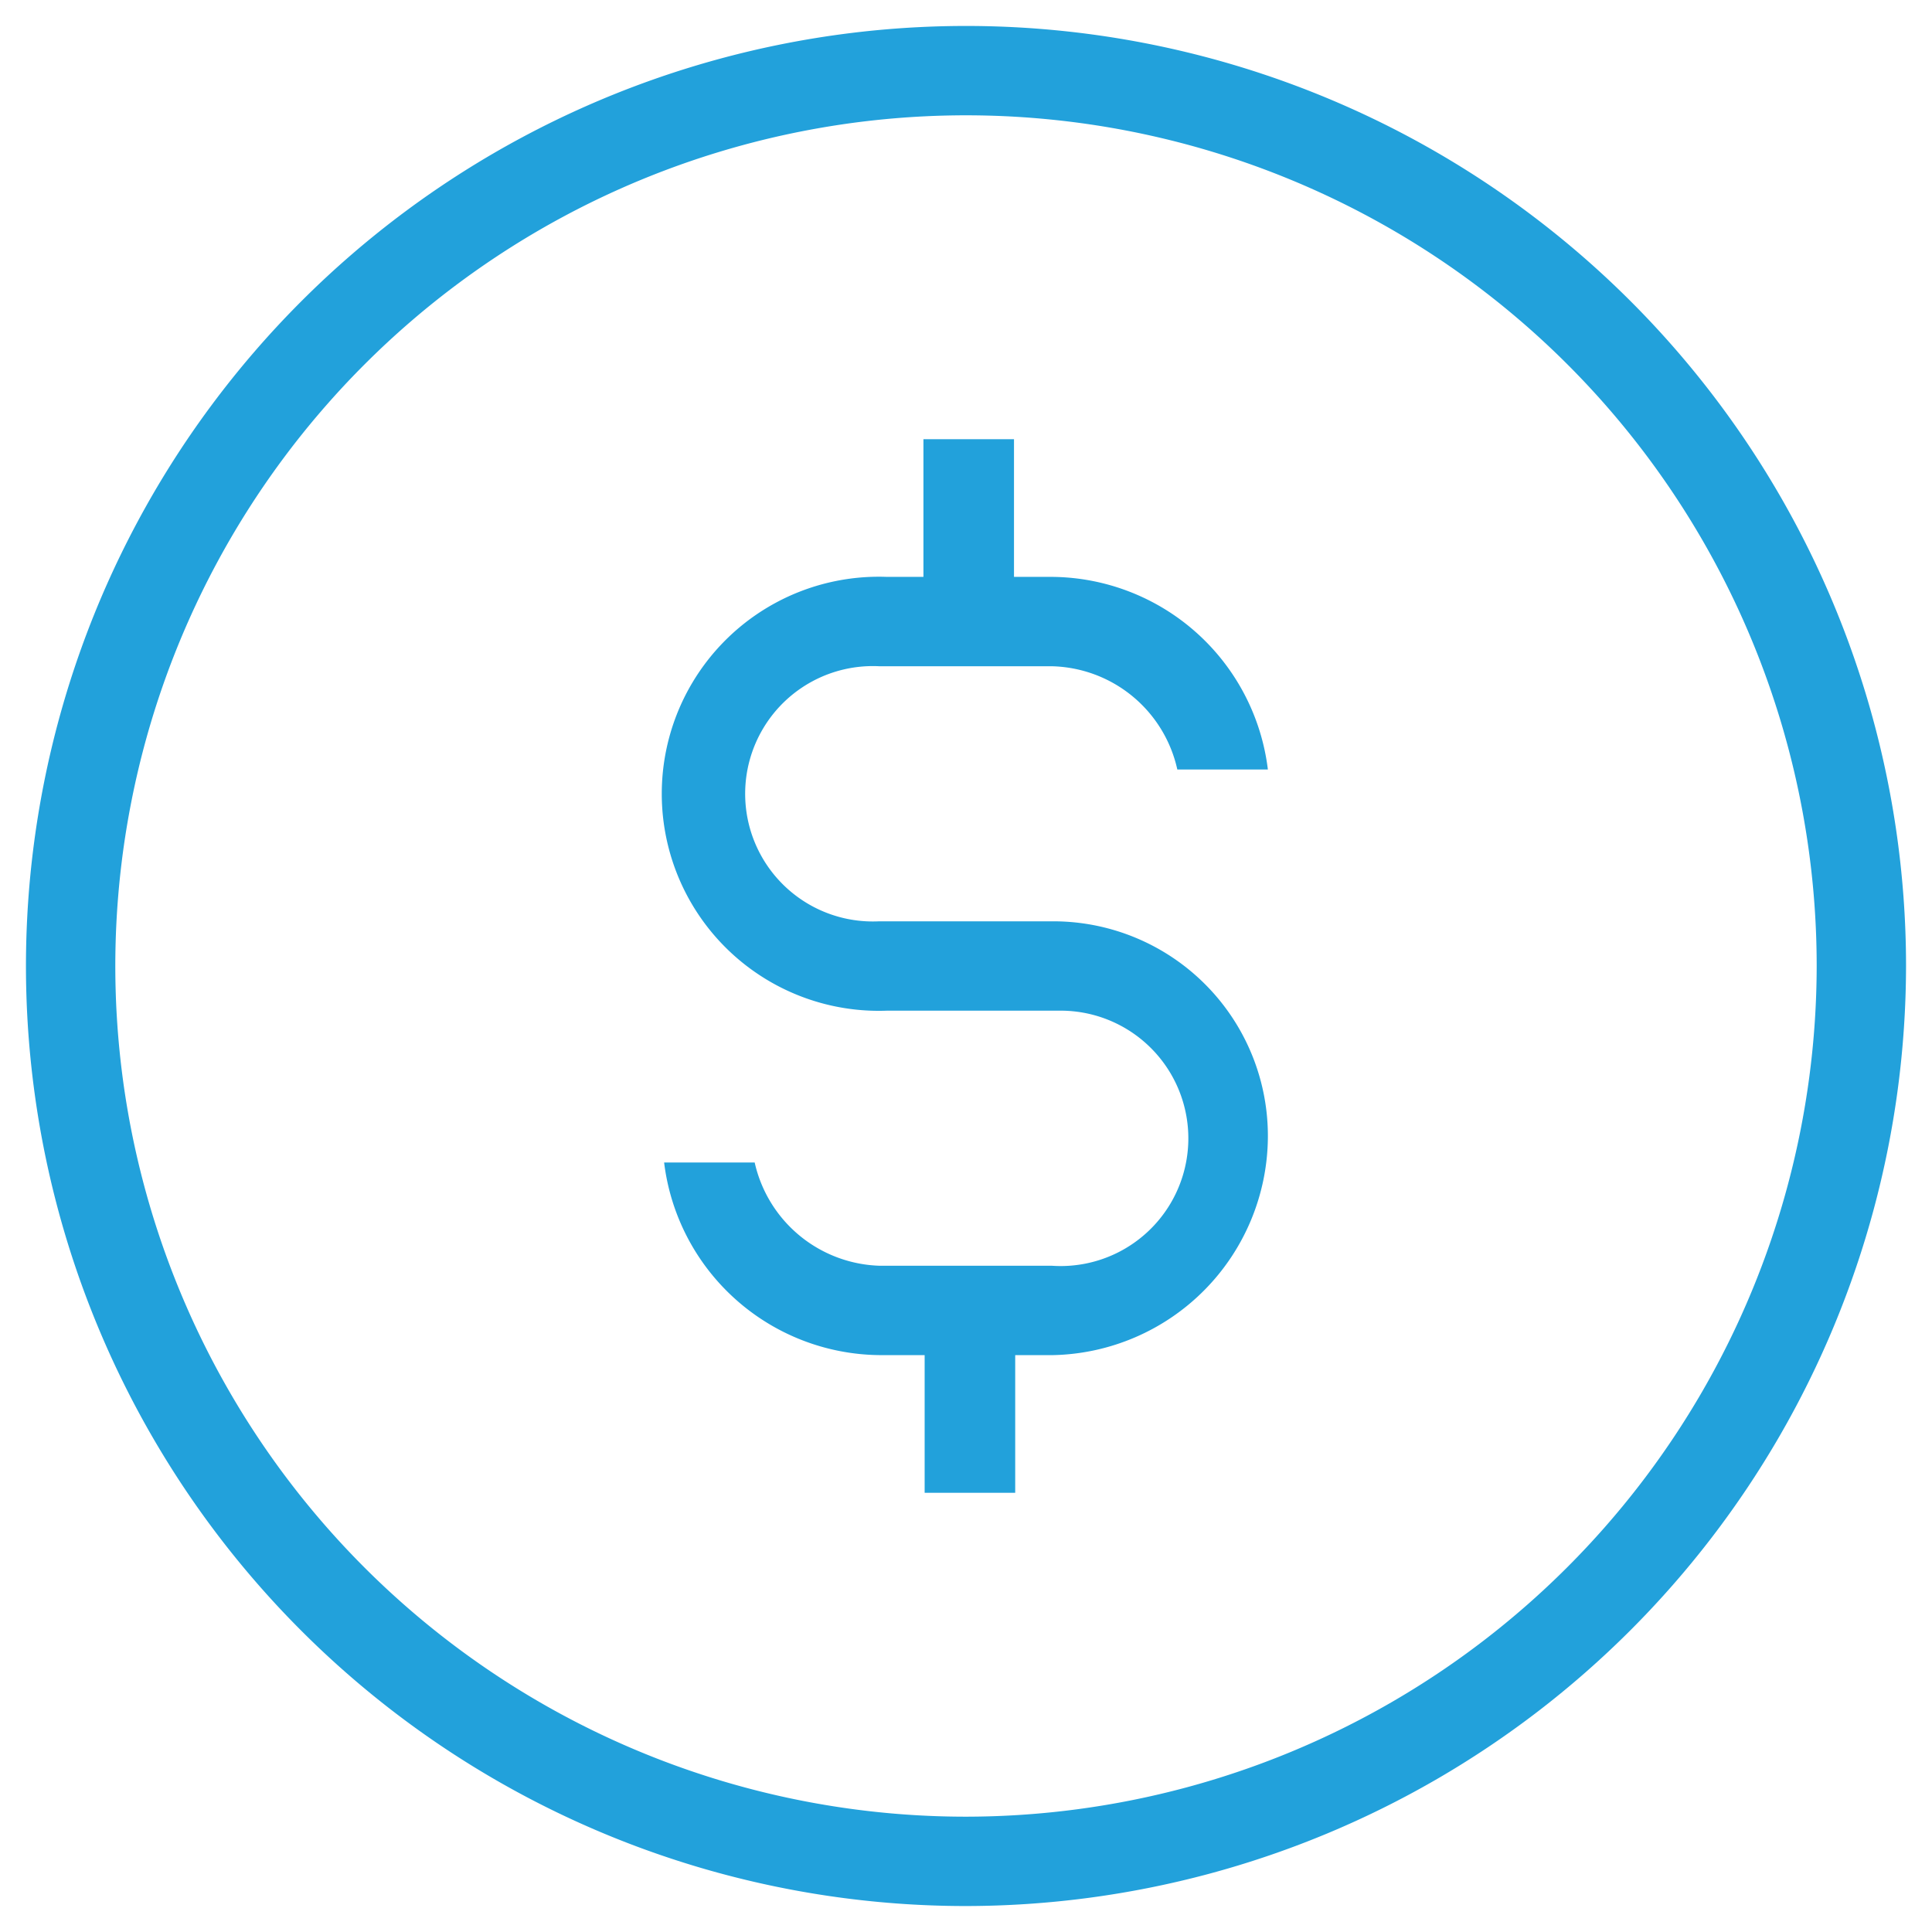
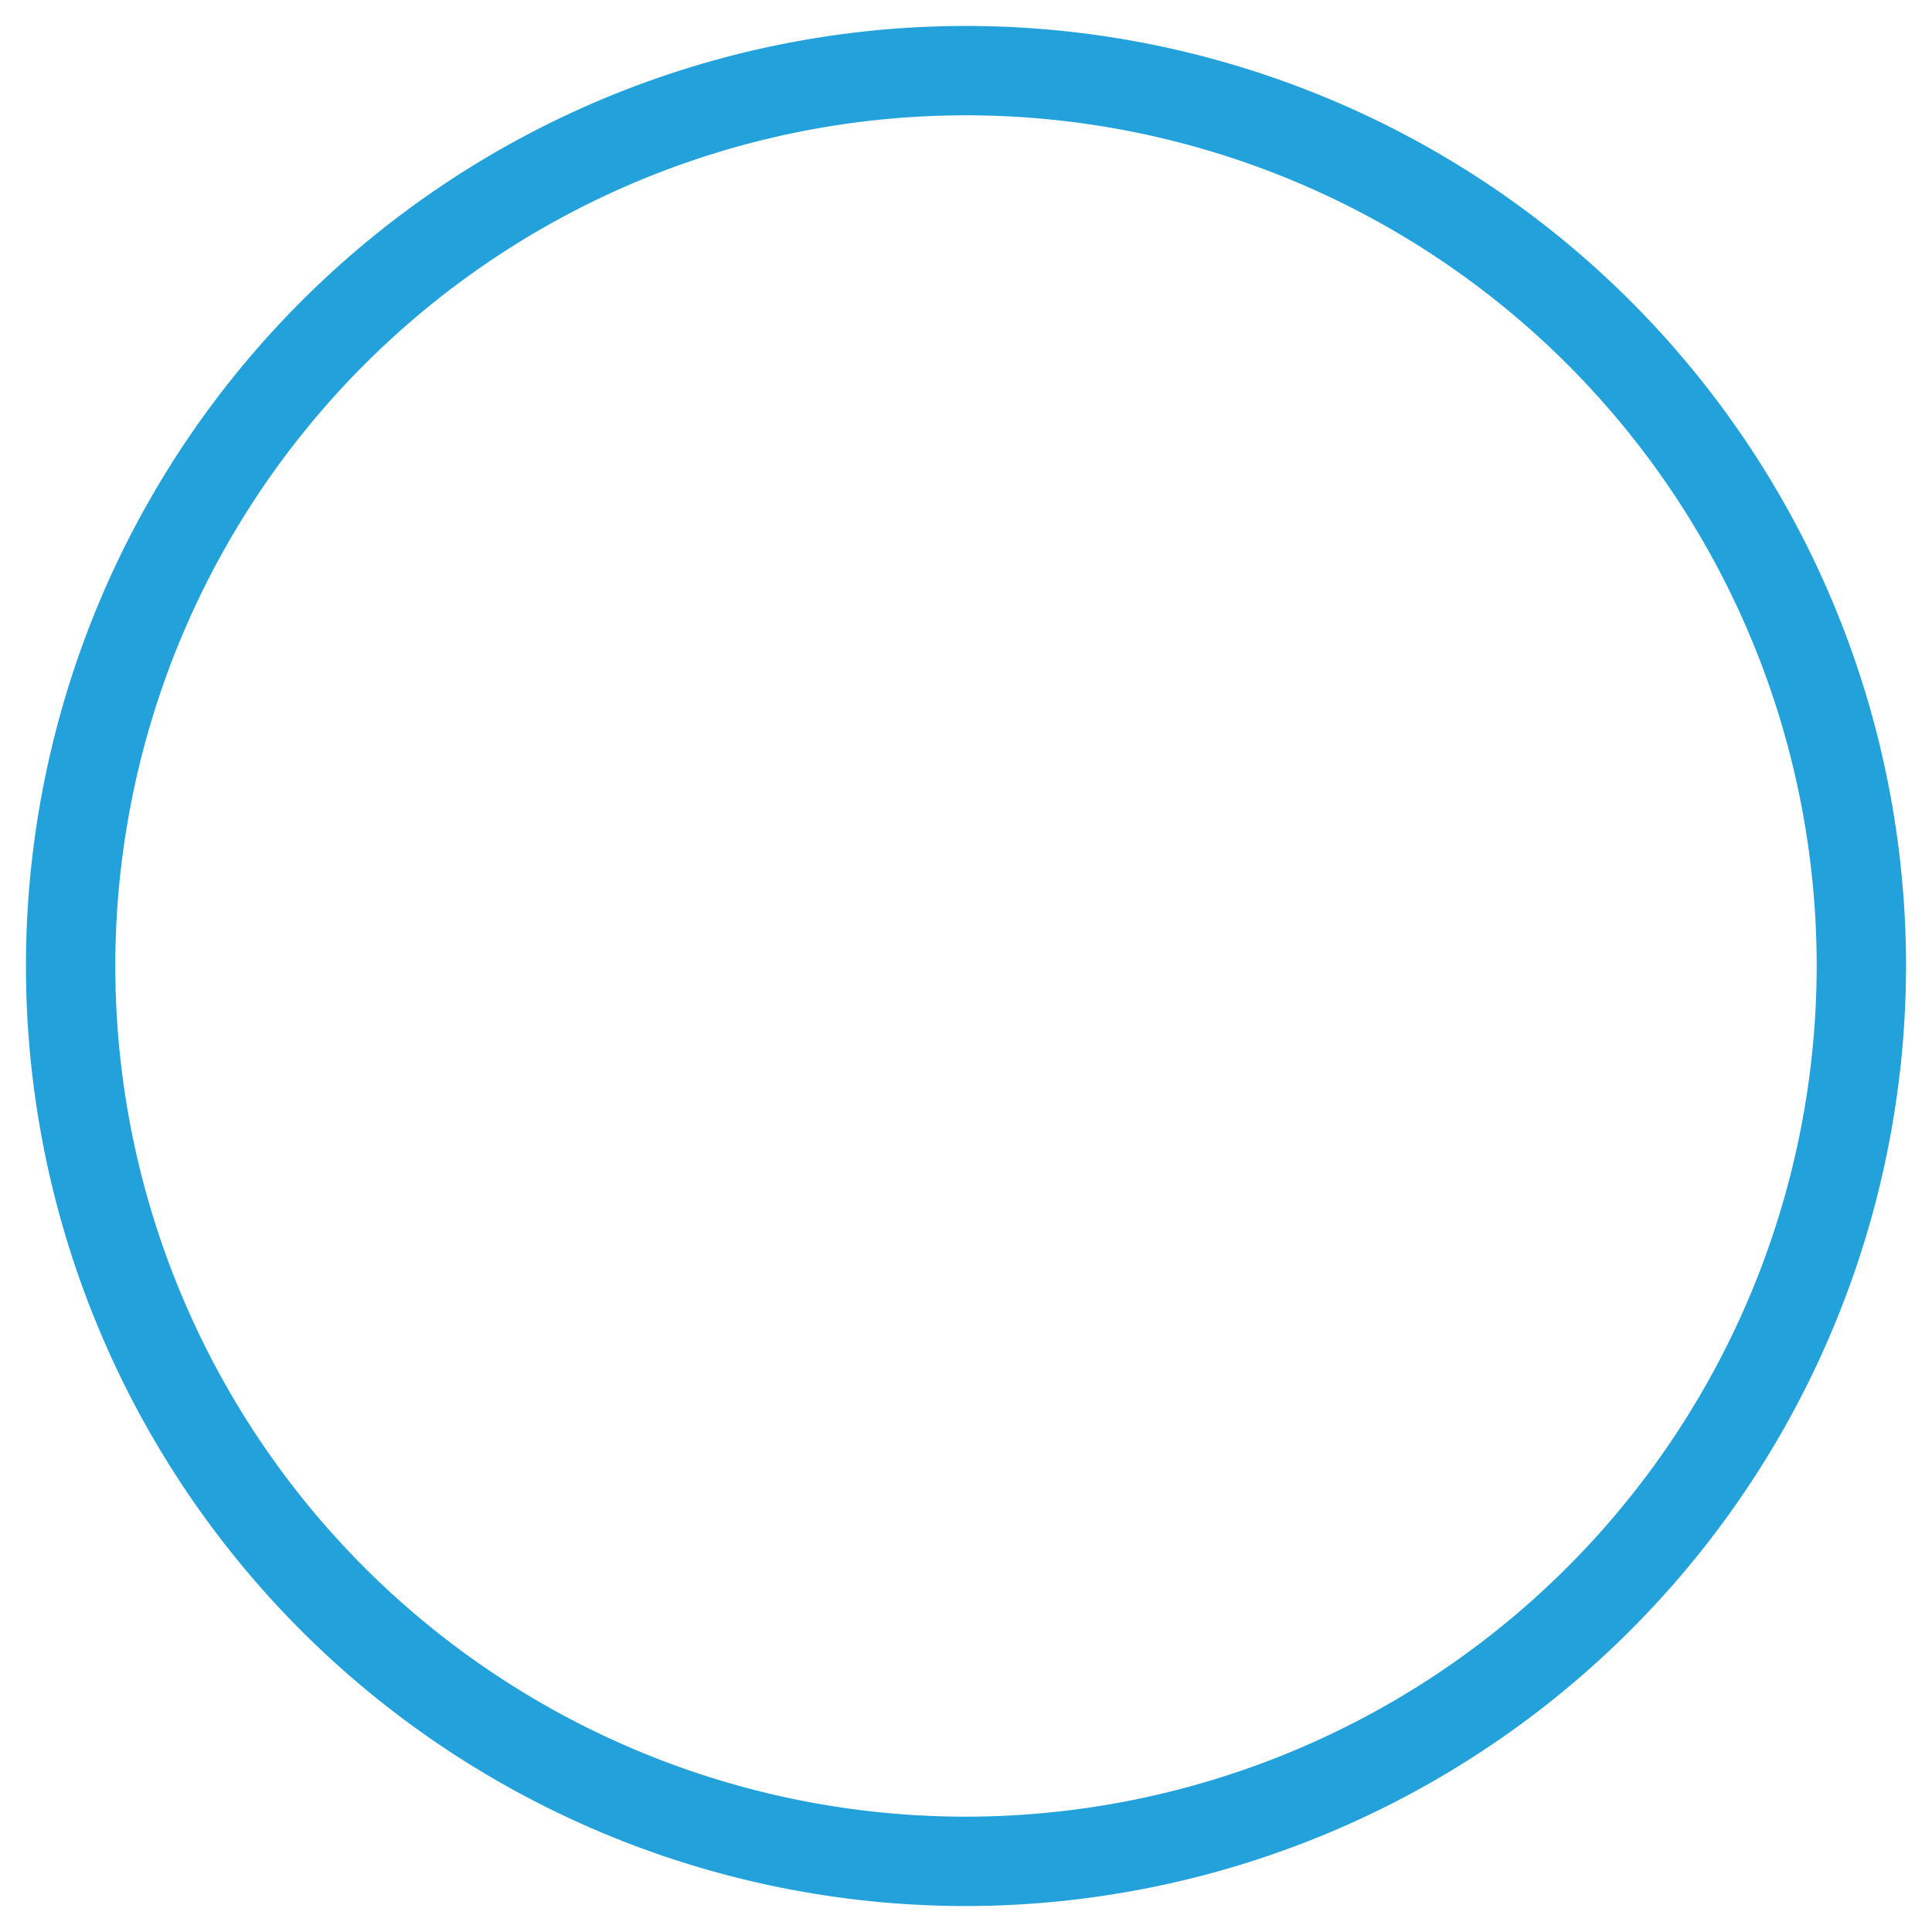
<svg xmlns="http://www.w3.org/2000/svg" id="Layer_1" data-name="Layer 1" viewBox="0 0 64 64">
  <defs>
    <style>.cls-1{fill:none;}.cls-2{fill:#22a1db;}</style>
  </defs>
  <path class="cls-1" d="M59.94,32A27.94,27.94,0,1,0,32,59.94,28,28,0,0,0,59.94,32ZM34.85,45.13h-1V49.7H30.39V45.13H29.15a7.51,7.51,0,0,1-7.4-6.73v-.14h3.47l0,.1a4.11,4.11,0,0,0,3.92,3.32h5.7a4,4,0,1,0,.23-8h-5.7a7.43,7.43,0,0,1,0-14.86h1V14.3h3.45v4.57h1a7.51,7.51,0,0,1,7.4,6.73v.14H38.79l0-.1a4.11,4.11,0,0,0-3.92-3.32h-5.7a4,4,0,1,0,0,8h5.7a7.35,7.35,0,0,1,7.43,7.43A7.53,7.53,0,0,1,34.85,45.13Z" />
  <path class="cls-2" d="M63.14,32A31.14,31.14,0,1,0,32,63.14,31.18,31.18,0,0,0,63.14,32ZM32,60.18A28.18,28.18,0,1,1,60.18,32,28.21,28.21,0,0,1,32,60.18Z" />
-   <path class="cls-2" d="M42,37.7a7.11,7.11,0,0,0-7.18-7.18h-5.7a4.23,4.23,0,1,1,0-8.45h5.7A4.36,4.36,0,0,1,39,25.49h3a7.26,7.26,0,0,0-7.14-6.38H33.59V14.55h-3v4.56H29.38a7.19,7.19,0,1,0,0,14.37h5.7a4.23,4.23,0,1,1-.23,8.45h-5.7A4.38,4.38,0,0,1,25,38.51H22a7.26,7.26,0,0,0,7.14,6.38h1.49v4.56h3V44.89h1.26A7.27,7.27,0,0,0,42,37.7Z" />
</svg>